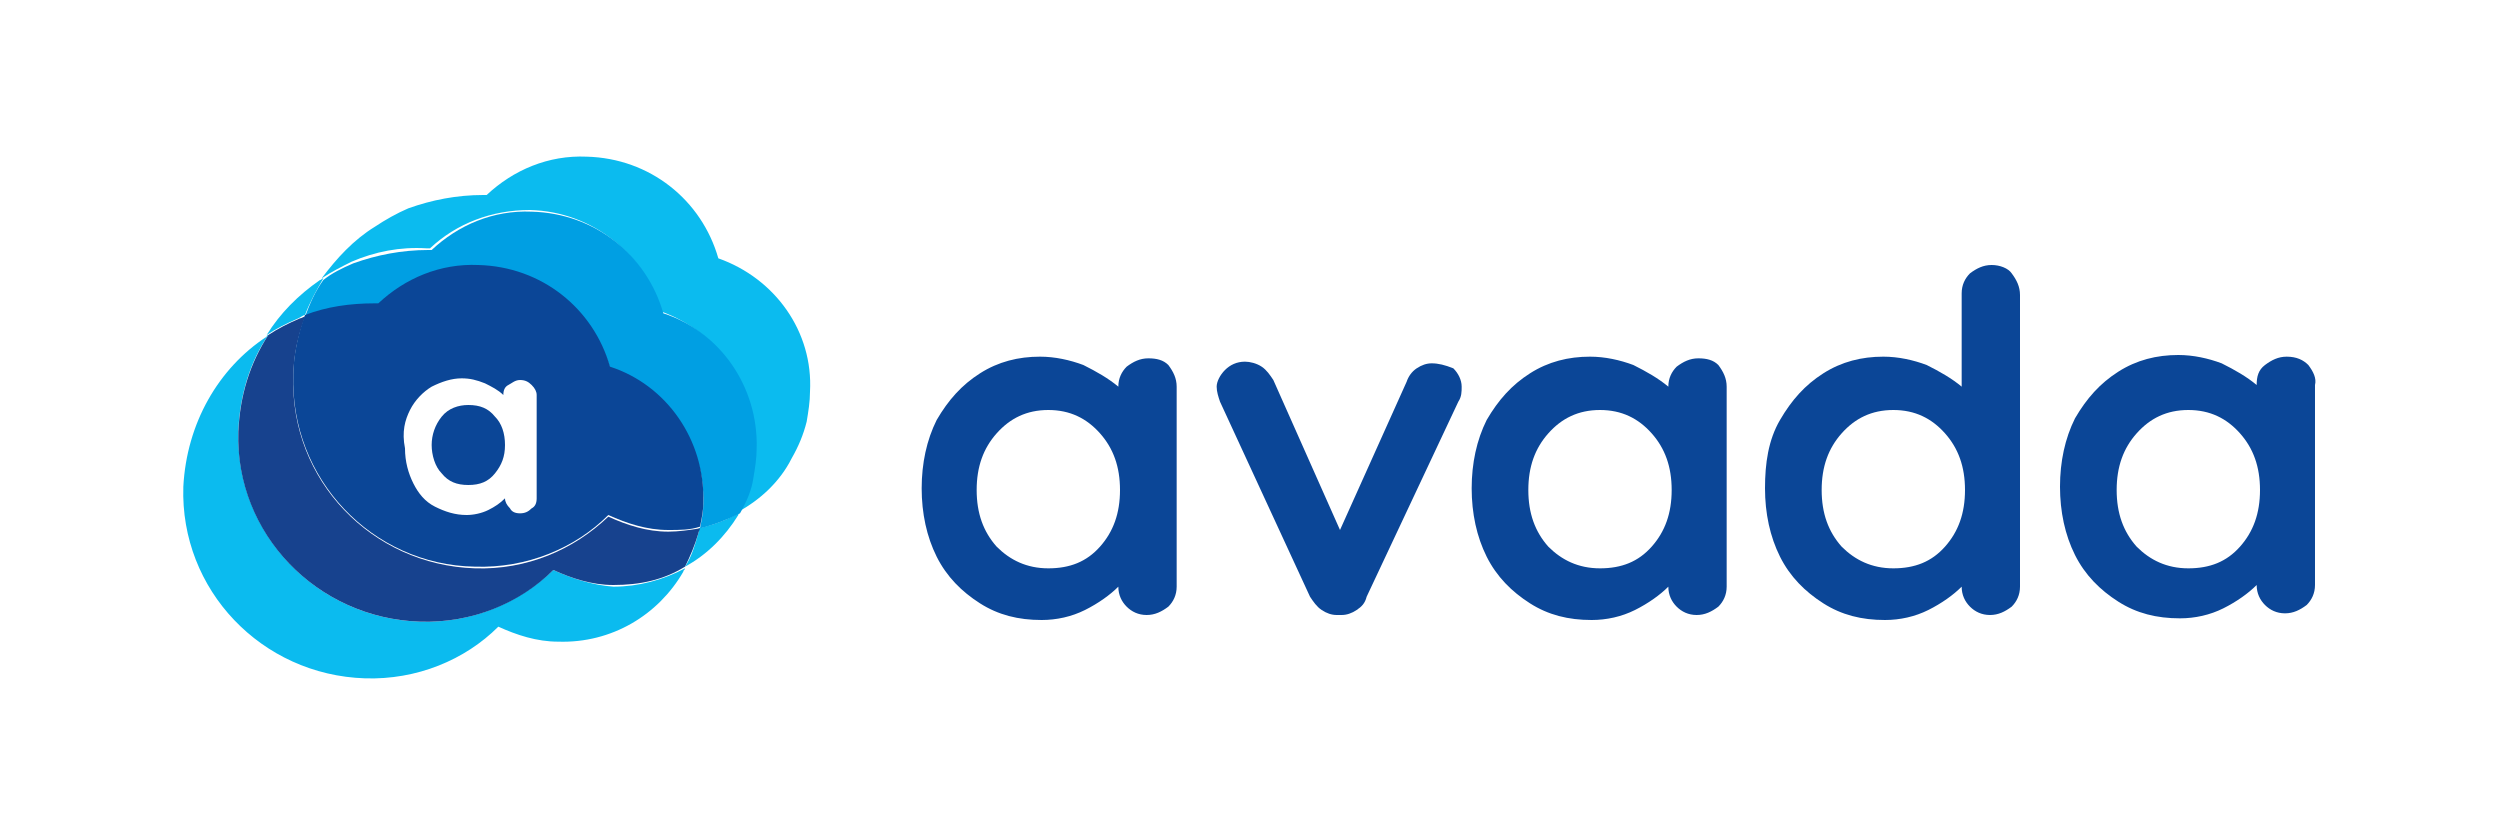
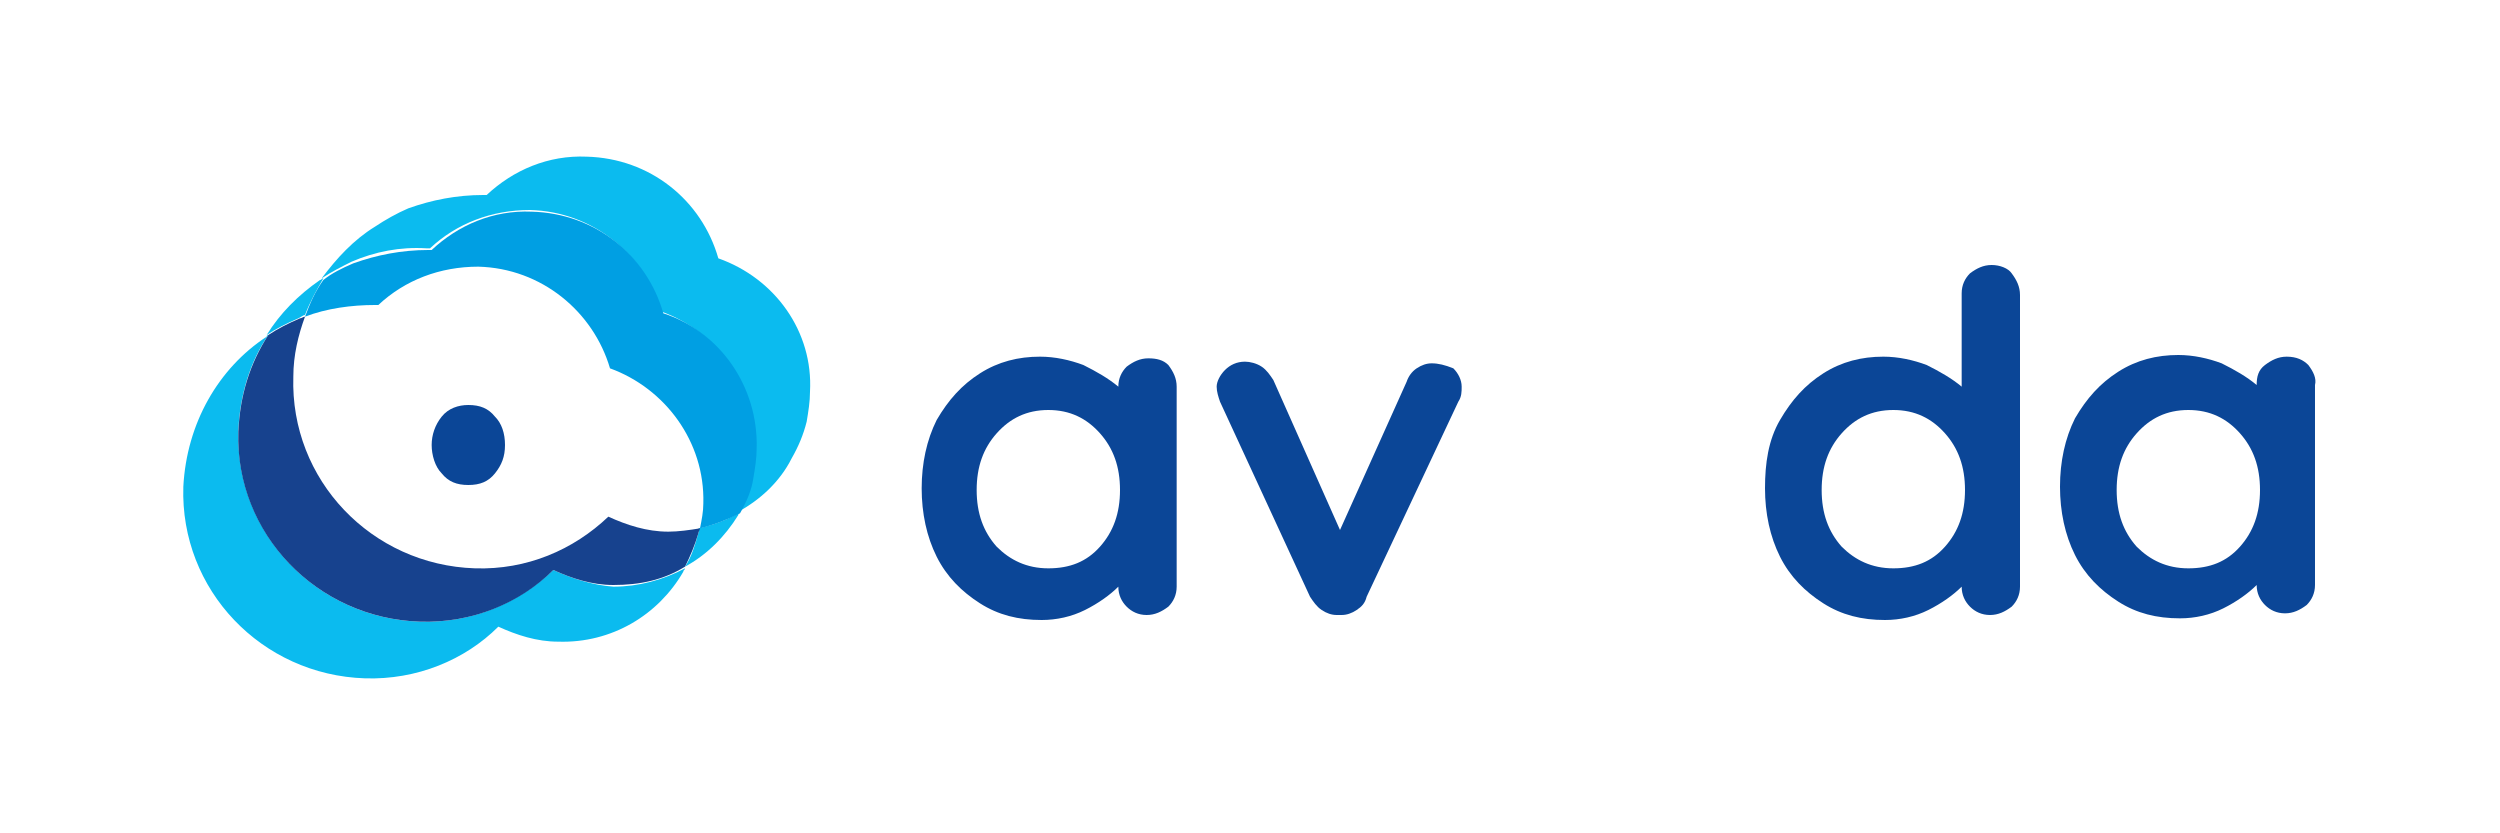
<svg xmlns="http://www.w3.org/2000/svg" version="1.1" id="Layer_1" x="0px" y="0px" viewBox="0 0 150 50" style="enable-background:new 0 0 150 50;" xml:space="preserve">
  <style type="text/css">
	.st0{fill:none;}
	.st1{fill:#0B4697;}
	.st2{fill:#0BBBEF;}
	.st3{fill:#17428E;}
	.st4{fill:#009FE3;}
</style>
  <g>
    <path class="st0" d="M113.6,24.6c-1.3,0-2.3,0.5-3.1,1.4c-0.8,0.9-1.2,2-1.2,3.4s0.4,2.5,1.2,3.4s1.8,1.3,3.1,1.3s2.3-0.5,3.1-1.3   c0.8-0.9,1.2-2,1.2-3.4c0-1.4-0.4-2.5-1.2-3.4C115.9,25,114.9,24.6,113.6,24.6z" />
    <path class="st0" d="M95.9,24.6c-1.3,0-2.3,0.5-3.1,1.4s-1.2,2-1.2,3.4s0.4,2.5,1.2,3.4c0.8,0.9,1.8,1.3,3.1,1.3s2.3-0.5,3.1-1.3   c0.8-0.9,1.2-2,1.2-3.4c0-1.4-0.4-2.5-1.2-3.4C98.3,25,97.2,24.6,95.9,24.6z" />
    <path class="st0" d="M62.9,24.6c-1.3,0-2.3,0.5-3.1,1.4s-1.2,2-1.2,3.4s0.4,2.5,1.2,3.4c0.8,0.9,1.8,1.3,3.1,1.3   c1.3,0,2.3-0.5,3.1-1.3c0.8-0.9,1.2-2,1.2-3.4c0-1.4-0.4-2.5-1.2-3.4C65.2,25,64.2,24.6,62.9,24.6z" />
    <path class="st0" d="M131.3,24.6c-1.3,0-2.3,0.5-3.1,1.4c-0.8,0.9-1.2,2-1.2,3.4s0.4,2.5,1.2,3.4s1.8,1.3,3.1,1.3s2.3-0.5,3.1-1.3   c0.8-0.9,1.2-2,1.2-3.4c0-1.4-0.4-2.5-1.2-3.4C133.6,25,132.6,24.6,131.3,24.6z" />
    <path class="st1" d="M68.9,21.5c-0.5,0-0.9,0.2-1.3,0.5c-0.3,0.3-0.5,0.7-0.5,1.2v0c-0.6-0.5-1.3-0.9-2.1-1.3   c-0.8-0.3-1.7-0.5-2.6-0.5c-1.3,0-2.5,0.3-3.6,1c-1.1,0.7-1.9,1.6-2.6,2.8c-0.6,1.2-0.9,2.6-0.9,4.1s0.3,2.9,0.9,4.1   c0.6,1.2,1.5,2.1,2.6,2.8c1.1,0.7,2.3,1,3.7,1c0.9,0,1.8-0.2,2.6-0.6c0.8-0.4,1.5-0.9,2-1.4c0,0.5,0.2,0.9,0.5,1.2   c0.3,0.3,0.7,0.5,1.2,0.5s0.9-0.2,1.3-0.5c0.3-0.3,0.5-0.7,0.5-1.2v-12c0-0.5-0.2-0.9-0.5-1.3C69.8,21.6,69.4,21.5,68.9,21.5z    M66,32.8c-0.8,0.9-1.8,1.3-3.1,1.3c-1.3,0-2.3-0.5-3.1-1.3c-0.8-0.9-1.2-2-1.2-3.4c0-1.4,0.4-2.5,1.2-3.4c0.8-0.9,1.8-1.4,3.1-1.4   c1.3,0,2.3,0.5,3.1,1.4c0.8,0.9,1.2,2,1.2,3.4S66.8,31.9,66,32.8z" />
    <path class="st1" d="M85.9,21.8c-0.3,0-0.6,0.1-0.9,0.3c-0.3,0.2-0.5,0.5-0.6,0.8l-4,8.9l-4-9c-0.2-0.3-0.4-0.6-0.7-0.8   c-0.3-0.2-0.7-0.3-1-0.3c-0.5,0-0.9,0.2-1.2,0.5c-0.3,0.3-0.5,0.7-0.5,1c0,0.3,0.1,0.6,0.2,0.9l5.4,11.7c0.2,0.3,0.4,0.6,0.7,0.8   c0.3,0.2,0.6,0.3,0.9,0.3l0.3,0c0.3,0,0.6-0.1,0.9-0.3c0.3-0.2,0.5-0.4,0.6-0.8l5.5-11.7c0.2-0.3,0.2-0.6,0.2-0.9   c0-0.4-0.2-0.8-0.5-1.1C86.7,21.9,86.3,21.8,85.9,21.8z" />
-     <path class="st1" d="M101.9,21.5c-0.5,0-0.9,0.2-1.3,0.5c-0.3,0.3-0.5,0.7-0.5,1.2v0c-0.6-0.5-1.3-0.9-2.1-1.3   c-0.8-0.3-1.7-0.5-2.6-0.5c-1.3,0-2.5,0.3-3.6,1c-1.1,0.7-1.9,1.6-2.6,2.8c-0.6,1.2-0.9,2.6-0.9,4.1s0.3,2.9,0.9,4.1   c0.6,1.2,1.5,2.1,2.6,2.8c1.1,0.7,2.3,1,3.7,1c0.9,0,1.8-0.2,2.6-0.6c0.8-0.4,1.5-0.9,2-1.4c0,0.5,0.2,0.9,0.5,1.2   c0.3,0.3,0.7,0.5,1.2,0.5c0.5,0,0.9-0.2,1.3-0.5c0.3-0.3,0.5-0.7,0.5-1.2v-12c0-0.5-0.2-0.9-0.5-1.3   C102.8,21.6,102.4,21.5,101.9,21.5z M99.1,32.8c-0.8,0.9-1.8,1.3-3.1,1.3c-1.3,0-2.3-0.5-3.1-1.3c-0.8-0.9-1.2-2-1.2-3.4   c0-1.4,0.4-2.5,1.2-3.4c0.8-0.9,1.8-1.4,3.1-1.4c1.3,0,2.3,0.5,3.1,1.4s1.2,2,1.2,3.4S99.9,31.9,99.1,32.8z" />
    <path class="st1" d="M119.5,15.9c-0.5,0-0.9,0.2-1.3,0.5c-0.3,0.3-0.5,0.7-0.5,1.2v5.6c-0.6-0.5-1.3-0.9-2.1-1.3   c-0.8-0.3-1.7-0.5-2.6-0.5c-1.3,0-2.5,0.3-3.6,1c-1.1,0.7-1.9,1.6-2.6,2.8s-0.9,2.6-0.9,4.1s0.3,2.9,0.9,4.1   c0.6,1.2,1.5,2.1,2.6,2.8c1.1,0.7,2.3,1,3.7,1c0.9,0,1.8-0.2,2.6-0.6c0.8-0.4,1.5-0.9,2-1.4c0,0.5,0.2,0.9,0.5,1.2   c0.3,0.3,0.7,0.5,1.2,0.5c0.5,0,0.9-0.2,1.3-0.5c0.3-0.3,0.5-0.7,0.5-1.2V17.7c0-0.5-0.2-0.9-0.5-1.3   C120.5,16.1,120,15.9,119.5,15.9z M116.7,32.8c-0.8,0.9-1.8,1.3-3.1,1.3c-1.3,0-2.3-0.5-3.1-1.3c-0.8-0.9-1.2-2-1.2-3.4   c0-1.4,0.4-2.5,1.2-3.4c0.8-0.9,1.8-1.4,3.1-1.4c1.3,0,2.3,0.5,3.1,1.4c0.8,0.9,1.2,2,1.2,3.4S117.5,31.9,116.7,32.8z" />
    <path class="st1" d="M138.5,21.9c-0.3-0.3-0.7-0.5-1.3-0.5c-0.5,0-0.9,0.2-1.3,0.5s-0.5,0.7-0.5,1.2v0c-0.6-0.5-1.3-0.9-2.1-1.3   c-0.8-0.3-1.7-0.5-2.6-0.5c-1.3,0-2.5,0.3-3.6,1c-1.1,0.7-1.9,1.6-2.6,2.8c-0.6,1.2-0.9,2.6-0.9,4.1s0.3,2.9,0.9,4.1   c0.6,1.2,1.5,2.1,2.6,2.8c1.1,0.7,2.3,1,3.7,1c0.9,0,1.8-0.2,2.6-0.6s1.5-0.9,2-1.4c0,0.5,0.2,0.9,0.5,1.2c0.3,0.3,0.7,0.5,1.2,0.5   s0.9-0.2,1.3-0.5c0.3-0.3,0.5-0.7,0.5-1.2v-12C139,22.7,138.8,22.3,138.5,21.9z M134.4,32.8c-0.8,0.9-1.8,1.3-3.1,1.3   s-2.3-0.5-3.1-1.3c-0.8-0.9-1.2-2-1.2-3.4c0-1.4,0.4-2.5,1.2-3.4c0.8-0.9,1.8-1.4,3.1-1.4c1.3,0,2.3,0.5,3.1,1.4s1.2,2,1.2,3.4   S135.2,31.9,134.4,32.8z" />
    <path class="st2" d="M33.2,34.2c-2.1,2-4.9,3.2-8,3.1C19,37.1,14.1,32,14.3,25.8c0.1-2.1,0.7-4.1,1.8-5.7c0,0-0.1,0-0.1,0.1   c-2.9,1.9-4.8,5.2-5,9c-0.2,6.2,4.7,11.3,10.9,11.5c3.1,0.1,6-1.1,8-3.1c1.1,0.5,2.3,0.9,3.6,0.9c3.2,0.1,6-1.6,7.5-4.2   c0-0.1,0.1-0.1,0.1-0.2c-1.3,0.7-2.8,1.1-4.3,1.1C35.5,35.1,34.3,34.7,33.2,34.2z" />
    <path class="st2" d="M41.9,32c-0.2,0.7-0.4,1.4-0.8,2c1.3-0.7,2.4-1.8,3.2-3.1c0,0,0-0.1,0-0.1c-0.7,0.4-1.5,0.7-2.4,0.9   C42,31.8,41.9,31.9,41.9,32z" />
    <path class="st2" d="M18.3,18.9c0.3-0.8,0.7-1.5,1.1-2.2c-0.1,0-0.1,0.1-0.2,0.1c-1.3,0.9-2.4,2-3.2,3.3c0.6-0.4,1.2-0.7,1.9-1   C18.1,19,18.2,18.9,18.3,18.9z" />
    <path class="st3" d="M42,31.7c-0.6,0.1-1.3,0.2-1.9,0.2c-1.3,0-2.5-0.4-3.6-0.9c-2.1,2-4.9,3.2-8,3.1c-6.2-0.2-11.1-5.3-10.9-11.5   c0-1.3,0.3-2.5,0.7-3.6c-0.1,0-0.2,0.1-0.3,0.1c-0.7,0.3-1.3,0.6-1.9,1c-1.1,1.7-1.7,3.6-1.8,5.8C14.1,32,19,37.1,25.2,37.3   c3.1,0.1,6-1.1,8-3.1c1.1,0.5,2.3,0.9,3.6,0.9c1.6,0,3-0.3,4.3-1.1c0.3-0.6,0.6-1.3,0.8-2C41.9,31.9,42,31.8,42,31.7z" />
    <path class="st2" d="M43.1,15.5c-1-3.5-4.1-6-7.9-6.1c-2.3-0.1-4.4,0.8-6,2.3c-0.1,0-0.1,0-0.2,0c-1.6,0-3.1,0.3-4.5,0.8   c-0.7,0.3-1.4,0.7-2,1.1c-1.3,0.8-2.3,1.9-3.2,3.1c0.6-0.4,1.2-0.7,1.8-1c1.4-0.6,2.9-0.9,4.5-0.8c0.1,0,0.1,0,0.2,0   c1.6-1.5,3.7-2.3,6-2.3c3.8,0.1,6.9,2.7,7.9,6.1c3.3,1.2,5.7,4.4,5.6,8.1c0,0.6-0.1,1.2-0.2,1.8c-0.2,0.7-0.5,1.5-0.8,2.1   c1.3-0.7,2.5-1.8,3.2-3.2c0.4-0.7,0.7-1.4,0.9-2.2c0.1-0.6,0.2-1.2,0.2-1.8C48.8,19.9,46.5,16.7,43.1,15.5z" />
    <path class="st4" d="M45.4,26.9c0.1-3.7-2.2-7-5.6-8.1c-1-3.5-4.1-6-7.9-6.1c-2.3-0.1-4.4,0.8-6,2.3c-0.1,0-0.1,0-0.2,0   c-1.6,0-3.1,0.3-4.5,0.8c-0.7,0.3-1.3,0.6-1.8,1c-0.5,0.7-0.8,1.4-1.1,2.2c1.3-0.5,2.8-0.7,4.2-0.7c0.1,0,0.1,0,0.2,0   c1.6-1.5,3.7-2.3,6-2.3c3.8,0.1,6.9,2.7,7.9,6.1c3.3,1.2,5.7,4.4,5.6,8.1c0,0.5-0.1,1-0.2,1.5c0.8-0.2,1.6-0.5,2.4-0.9   c0.4-0.7,0.7-1.4,0.8-2.1C45.3,28.1,45.4,27.5,45.4,26.9z" />
    <path class="st1" d="M28.1,29.1c0.7,0,1.2-0.2,1.6-0.7s0.6-1,0.6-1.7c0-0.7-0.2-1.3-0.6-1.7c-0.4-0.5-0.9-0.7-1.6-0.7   c-0.6,0-1.2,0.2-1.6,0.7c-0.4,0.5-0.6,1.1-0.6,1.7s0.2,1.3,0.6,1.7C26.9,28.9,27.4,29.1,28.1,29.1z" />
-     <path class="st1" d="M28.5,34c3.1,0.1,6-1.1,8-3.1c1.1,0.5,2.3,0.9,3.6,0.9c0.7,0,1.3,0,1.9-0.2c0.1-0.5,0.2-0.9,0.2-1.5   c0.1-3.7-2.2-7-5.6-8.1c-1-3.5-4.1-6-7.9-6.1c-2.3-0.1-4.4,0.8-6,2.3c-0.1,0-0.1,0-0.2,0c-1.5,0-2.9,0.2-4.2,0.7   c-0.4,1.1-0.7,2.4-0.7,3.6C17.4,28.7,22.3,33.9,28.5,34z M24.6,24.6c0.3-0.6,0.8-1.1,1.3-1.4c0.6-0.3,1.2-0.5,1.8-0.5   c0.5,0,0.9,0.1,1.4,0.3c0.4,0.2,0.8,0.4,1.1,0.7v0c0-0.3,0.1-0.5,0.3-0.6s0.4-0.3,0.7-0.3c0.3,0,0.5,0.1,0.7,0.3   c0.2,0.2,0.3,0.4,0.3,0.6v6.2c0,0.3-0.1,0.5-0.3,0.6c-0.2,0.2-0.4,0.3-0.7,0.3c-0.3,0-0.5-0.1-0.6-0.3c-0.2-0.2-0.3-0.4-0.3-0.6   c-0.3,0.3-0.6,0.5-1,0.7c-0.4,0.2-0.9,0.3-1.3,0.3c-0.7,0-1.3-0.2-1.9-0.5c-0.6-0.3-1-0.8-1.3-1.4s-0.5-1.3-0.5-2.1   C24.1,25.9,24.3,25.2,24.6,24.6z" />
  </g>
</svg>